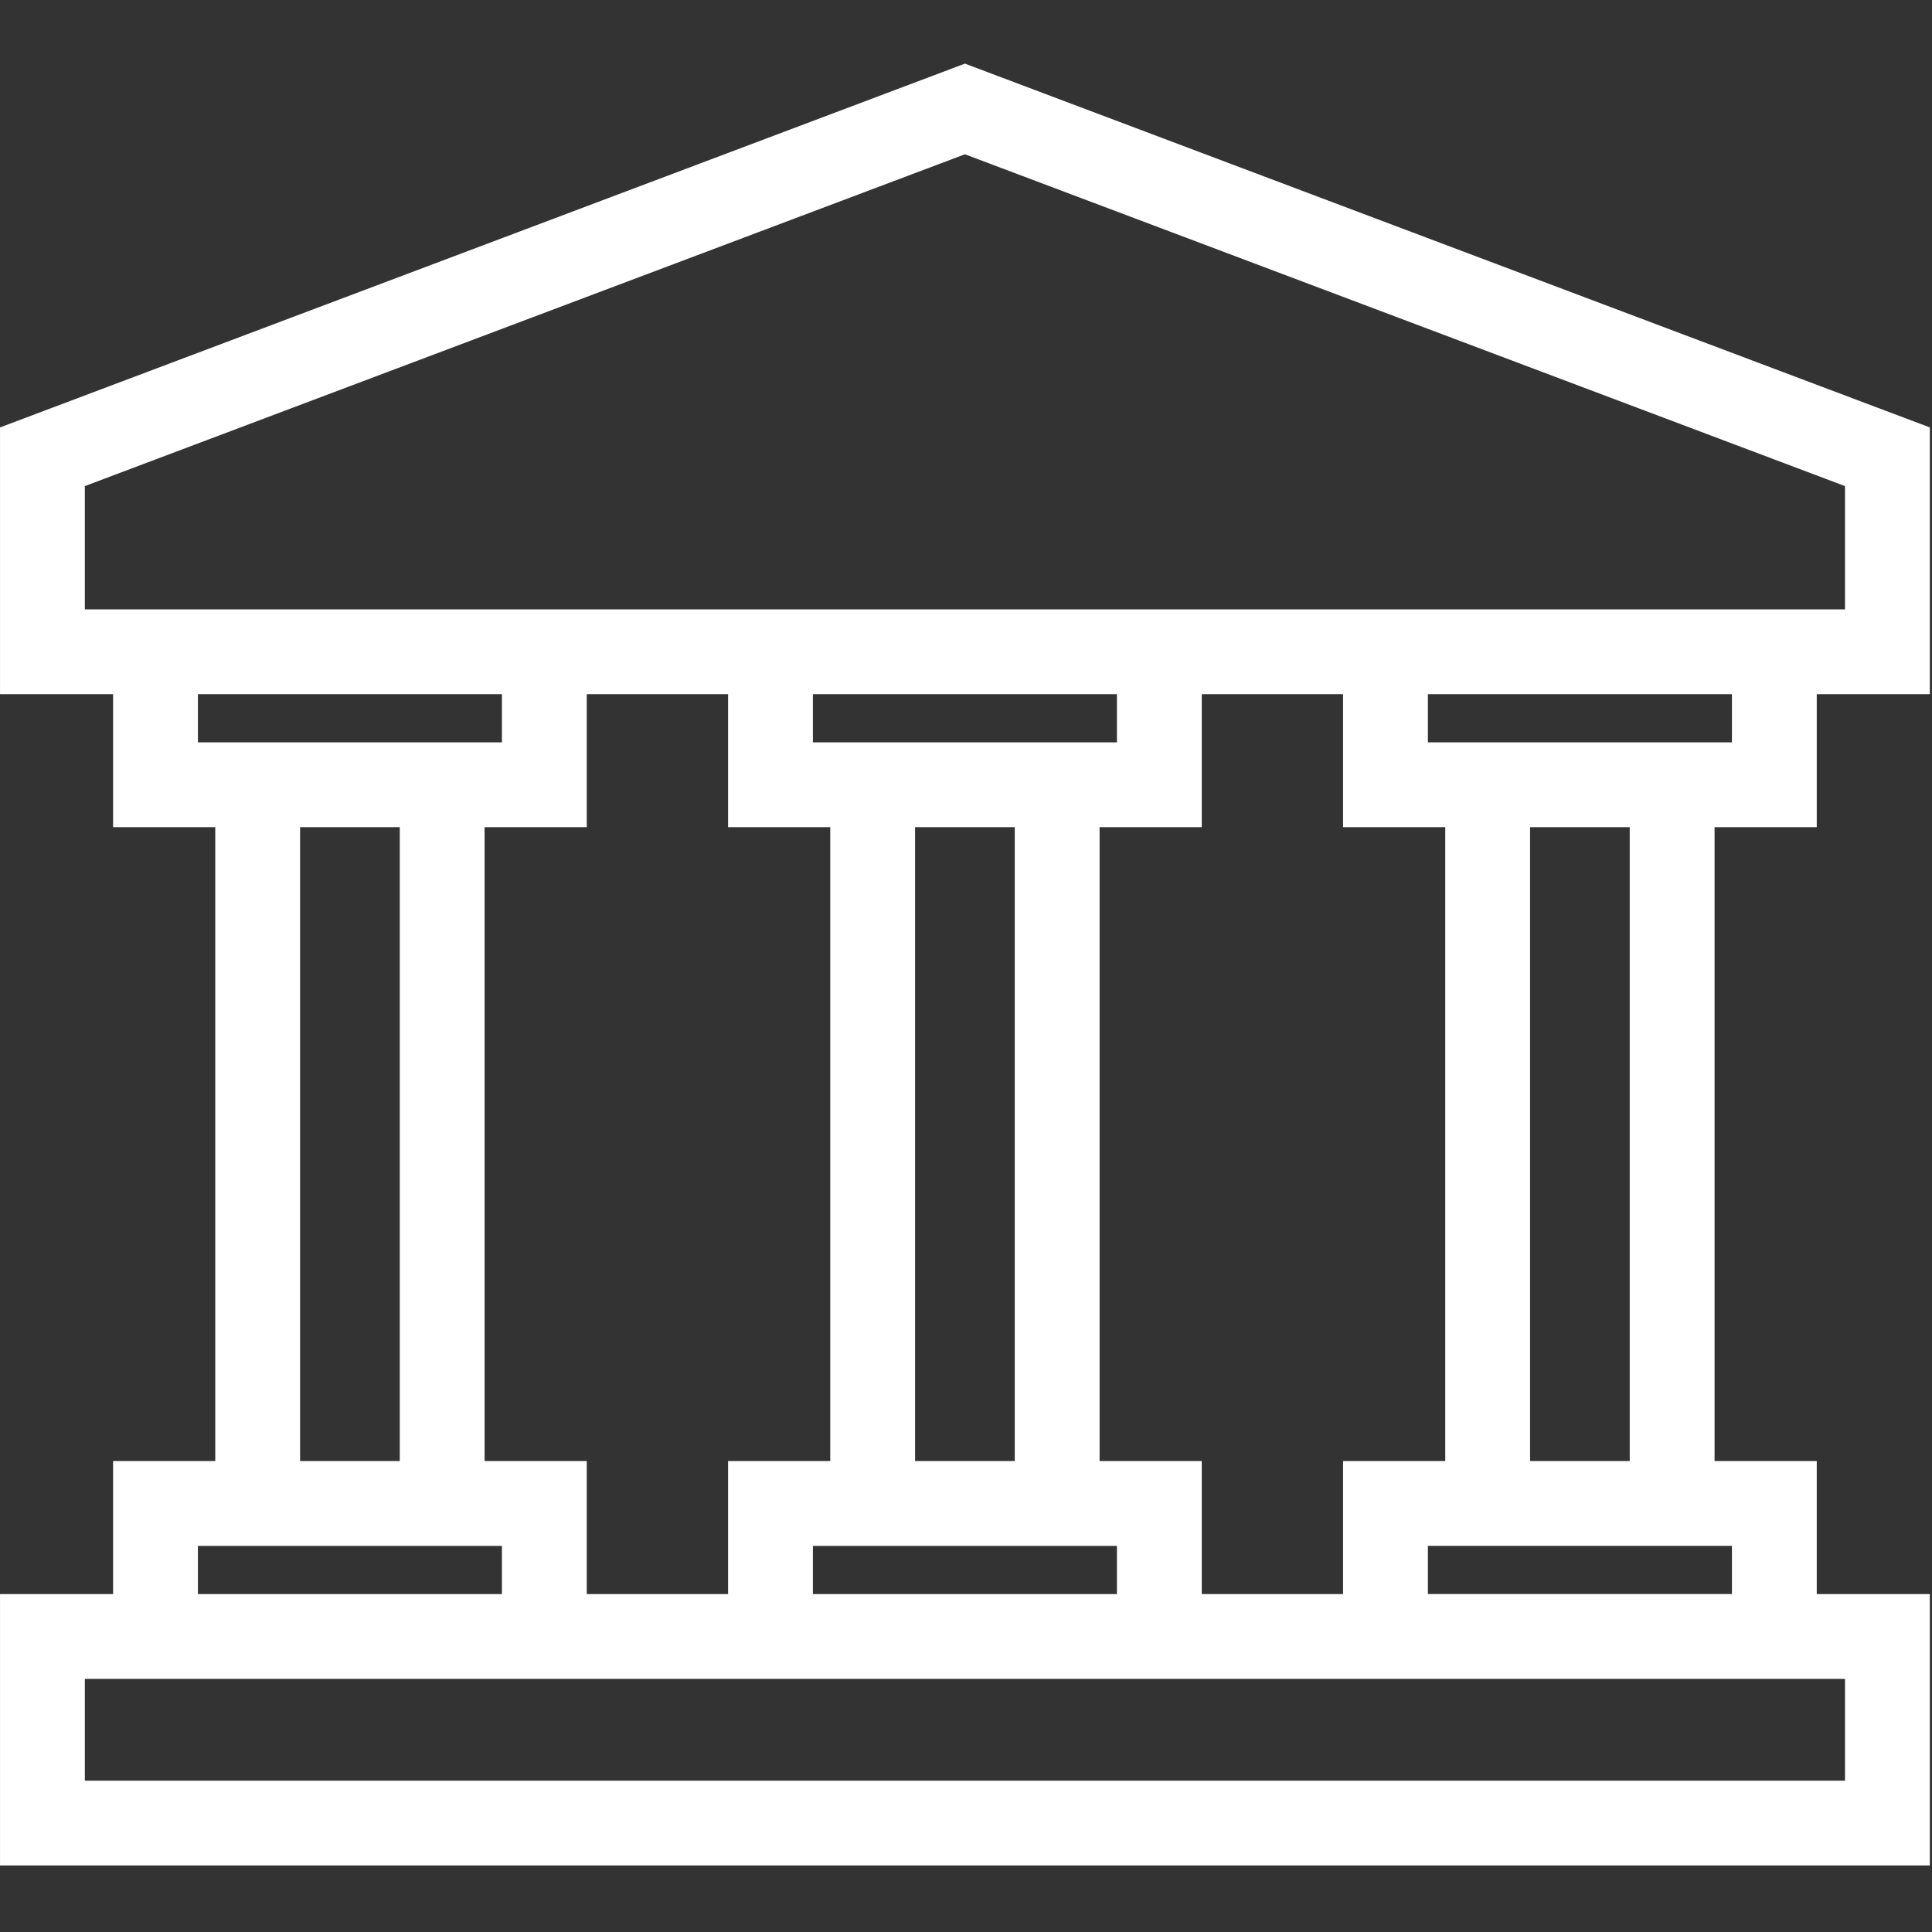
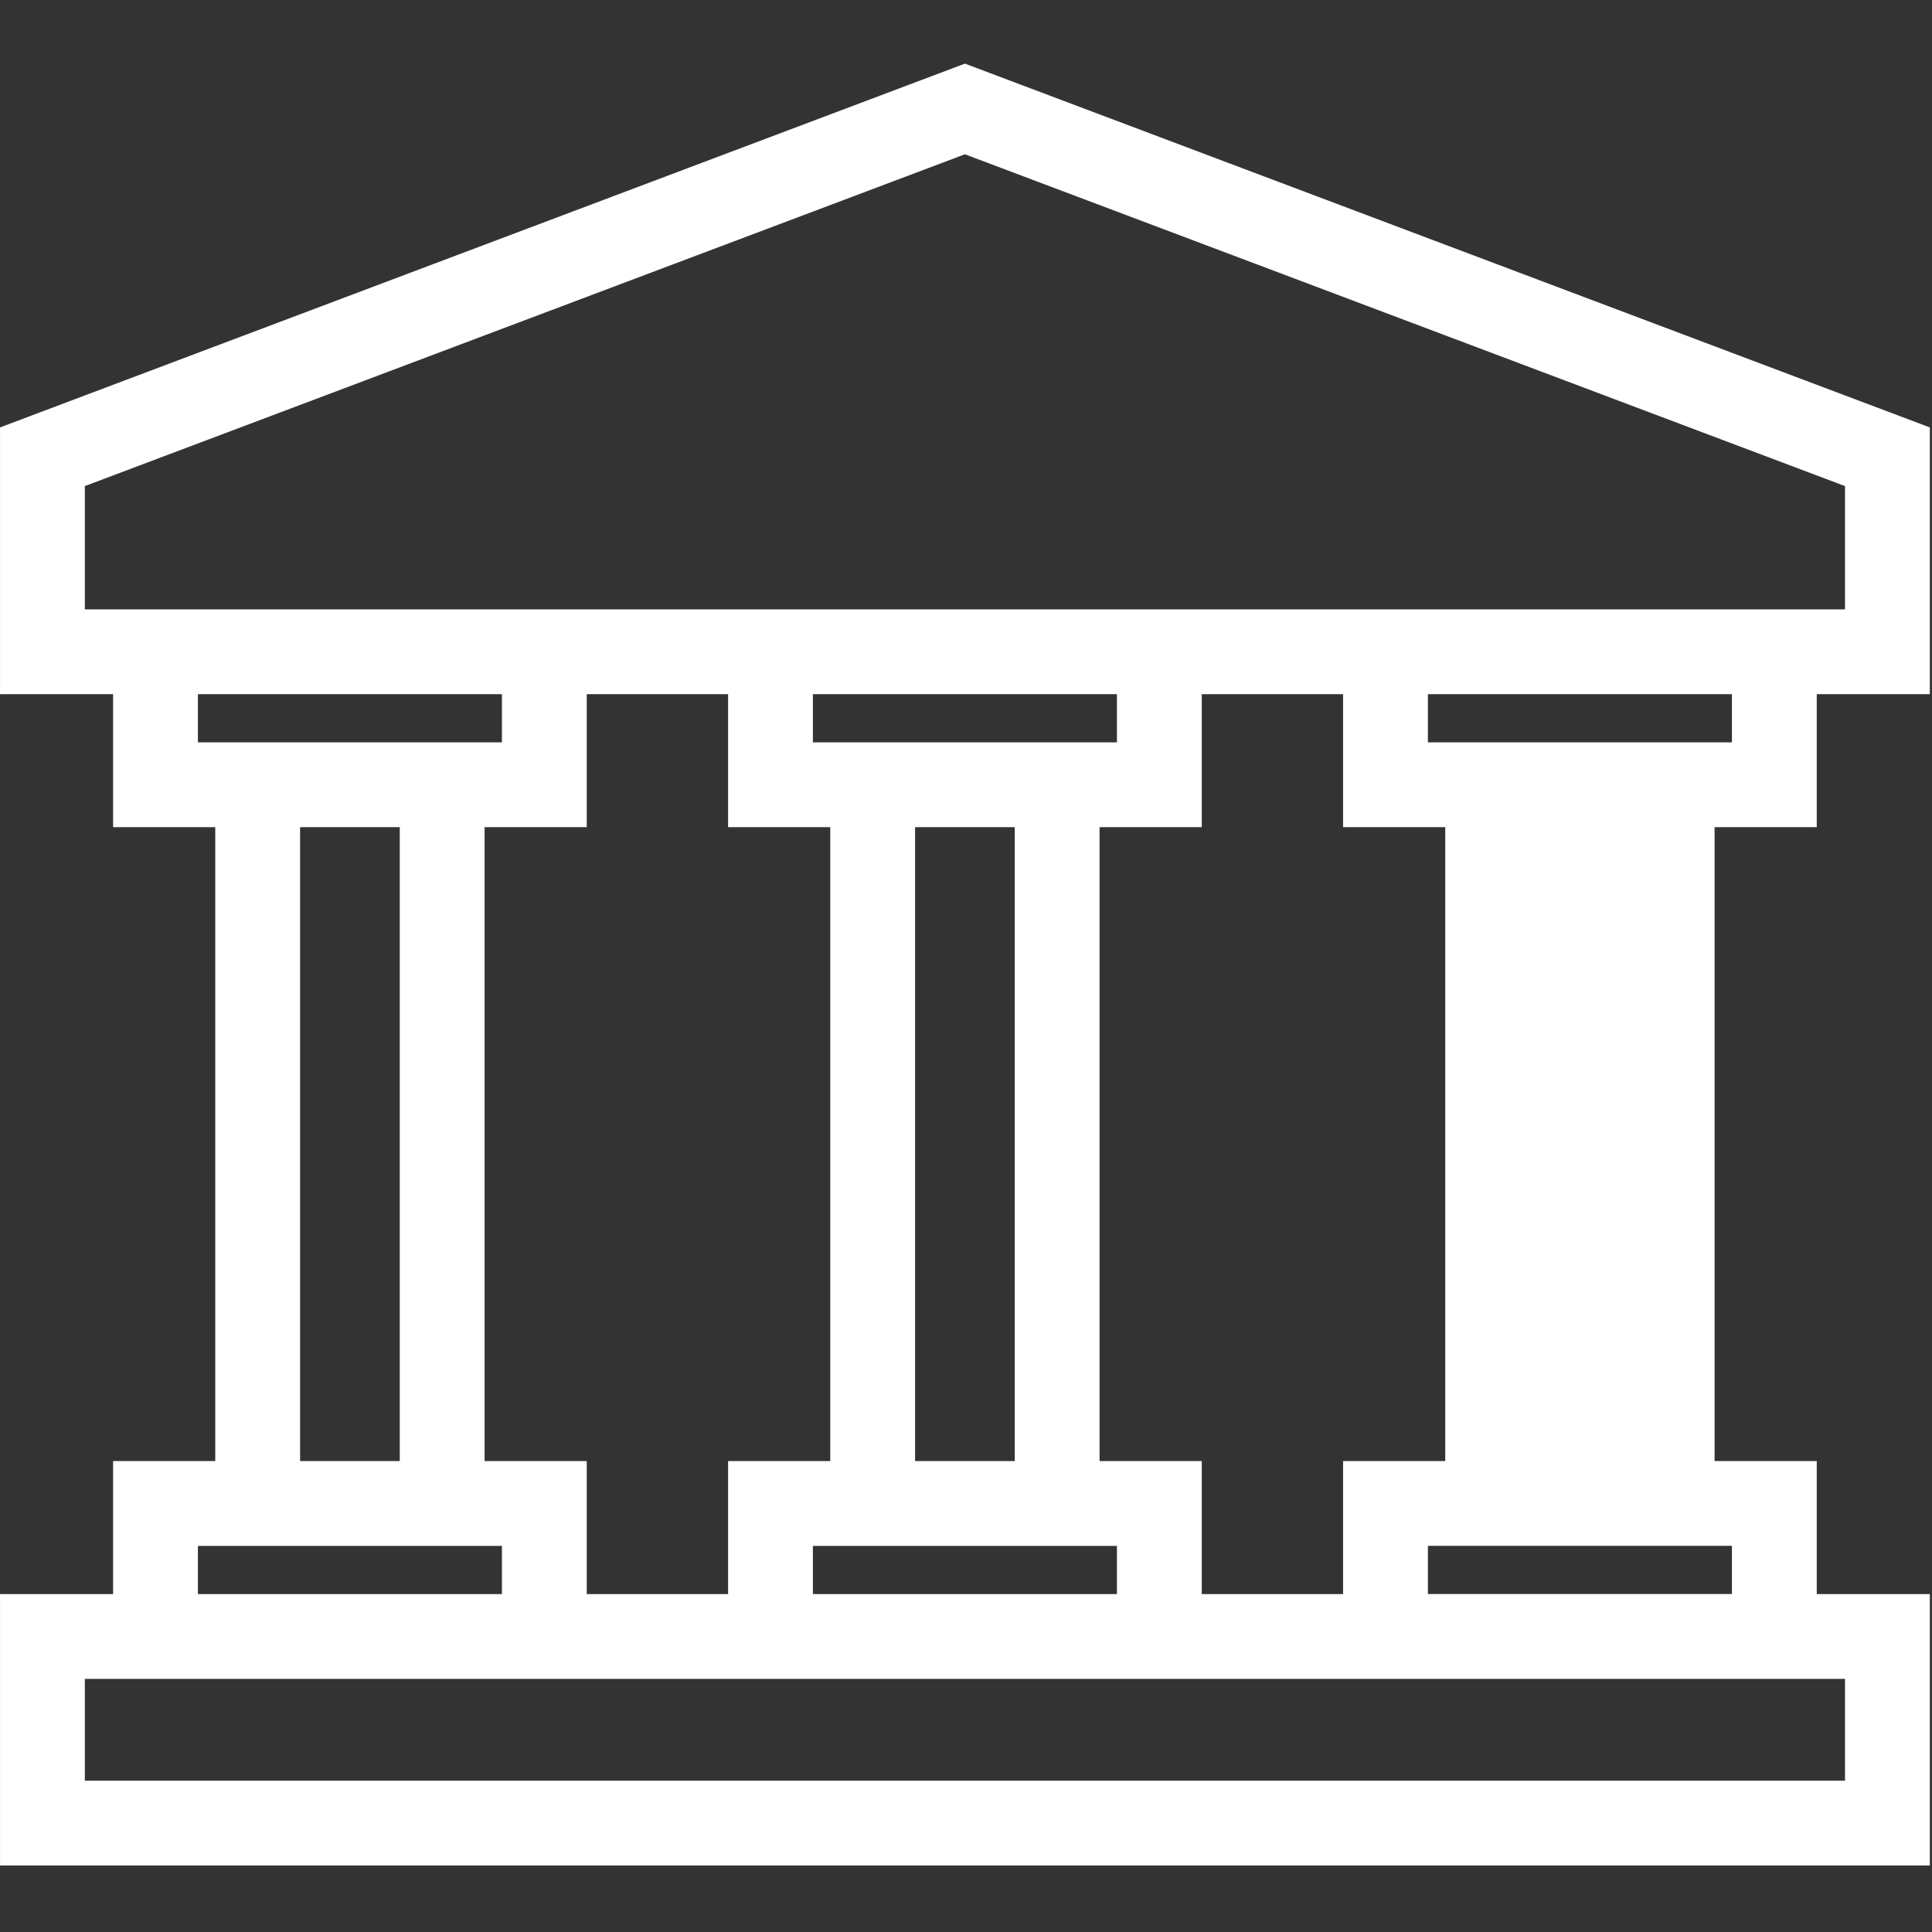
<svg xmlns="http://www.w3.org/2000/svg" xmlns:ns1="http://sodipodi.sourceforge.net/DTD/sodipodi-0.dtd" xmlns:ns2="http://www.inkscape.org/namespaces/inkscape" width="256" height="256" viewBox="0 0 256 256" xml:space="preserve" id="svg1" ns1:docname="bank2.svg" ns2:version="1.3 (0e150ed6c4, 2023-07-21)">
  <rect x="0" y="0" width="256" height="256" fill="#333333" stroke="none" />
  <defs id="defs1">
</defs>
  <g style="stroke:#ffffff;stroke-width:0;stroke-dasharray:none;stroke-linecap:butt;stroke-linejoin:miter;stroke-miterlimit:10;fill:none;fill-rule:nonzero;opacity:1;stroke-opacity:1" transform="translate(1.407 1.407) scale(2.81 2.81)" id="g1">
-     <path d="M 84.668 38.004 v -6.27 H 90 V 20 L 45 3.034 L 0 20 v 11.734 h 5.332 v 6.27 h 4.818 v 30.892 H 5.332 v 6.271 H 0 v 11.8 h 90 v -11.8 h -5.332 v -6.271 H 79.85 V 38.004 H 84.668 z M 81.668 35.004 H 66.332 v -3.27 h 15.336 V 35.004 z M 63.332 68.896 v 6.271 h -7.664 v -6.271 H 50.85 V 38.004 h 4.818 v -6.27 h 7.664 v 6.27 h 4.818 v 30.892 H 63.332 z M 26.668 38.004 v -6.27 h 7.664 v 6.27 h 4.818 v 30.892 h -4.818 v 6.271 h -7.664 v -6.271 H 21.85 V 38.004 H 26.668 z M 42.15 68.896 V 38.004 h 5.7 v 30.892 H 42.15 z M 37.332 35.004 v -3.27 h 15.336 v 3.27 H 37.332 z M 37.332 71.896 h 15.336 v 3.271 H 37.332 V 71.896 z M 3 22.075 L 45 6.24 l 42 15.835 v 6.659 H 3 V 22.075 z M 8.332 31.734 h 15.336 v 3.27 H 8.332 V 31.734 z M 13.15 38.004 h 5.7 v 30.892 h -5.7 V 38.004 z M 8.332 71.896 h 15.336 v 3.271 H 8.332 V 71.896 z M 87 83.966 H 3 v -5.8 h 84 V 83.966 z M 81.668 75.166 H 66.332 v -3.271 h 15.336 V 75.166 z M 76.85 68.896 H 71.15 V 38.004 h 5.699 V 68.896 z" style="stroke:#ffffff;stroke-width:1;stroke-dasharray:none;stroke-linecap:butt;stroke-linejoin:miter;stroke-miterlimit:10;fill:#ffffff;fill-rule:nonzero;opacity:1;stroke-opacity:1;fill-opacity:1" transform=" matrix(1 0 0 1 0 0) " stroke-linecap="round" id="path1" />
+     <path d="M 84.668 38.004 v -6.27 H 90 V 20 L 45 3.034 L 0 20 v 11.734 h 5.332 v 6.27 h 4.818 v 30.892 H 5.332 v 6.271 H 0 v 11.8 h 90 v -11.8 h -5.332 v -6.271 H 79.85 V 38.004 H 84.668 z M 81.668 35.004 H 66.332 v -3.27 h 15.336 V 35.004 z M 63.332 68.896 v 6.271 h -7.664 v -6.271 H 50.85 V 38.004 h 4.818 v -6.27 h 7.664 v 6.27 h 4.818 v 30.892 H 63.332 z M 26.668 38.004 v -6.27 h 7.664 v 6.27 h 4.818 v 30.892 h -4.818 v 6.271 h -7.664 v -6.271 H 21.85 V 38.004 H 26.668 z M 42.15 68.896 V 38.004 h 5.7 v 30.892 H 42.15 z M 37.332 35.004 v -3.27 h 15.336 v 3.27 H 37.332 z M 37.332 71.896 h 15.336 v 3.271 H 37.332 V 71.896 z M 3 22.075 L 45 6.24 l 42 15.835 v 6.659 H 3 V 22.075 z M 8.332 31.734 h 15.336 v 3.27 H 8.332 V 31.734 z M 13.15 38.004 h 5.7 v 30.892 h -5.7 V 38.004 z M 8.332 71.896 h 15.336 v 3.271 H 8.332 V 71.896 z M 87 83.966 H 3 v -5.8 h 84 V 83.966 z M 81.668 75.166 H 66.332 v -3.271 h 15.336 V 75.166 z M 76.85 68.896 H 71.15 h 5.699 V 68.896 z" style="stroke:#ffffff;stroke-width:1;stroke-dasharray:none;stroke-linecap:butt;stroke-linejoin:miter;stroke-miterlimit:10;fill:#ffffff;fill-rule:nonzero;opacity:1;stroke-opacity:1;fill-opacity:1" transform=" matrix(1 0 0 1 0 0) " stroke-linecap="round" id="path1" />
  </g>
</svg>